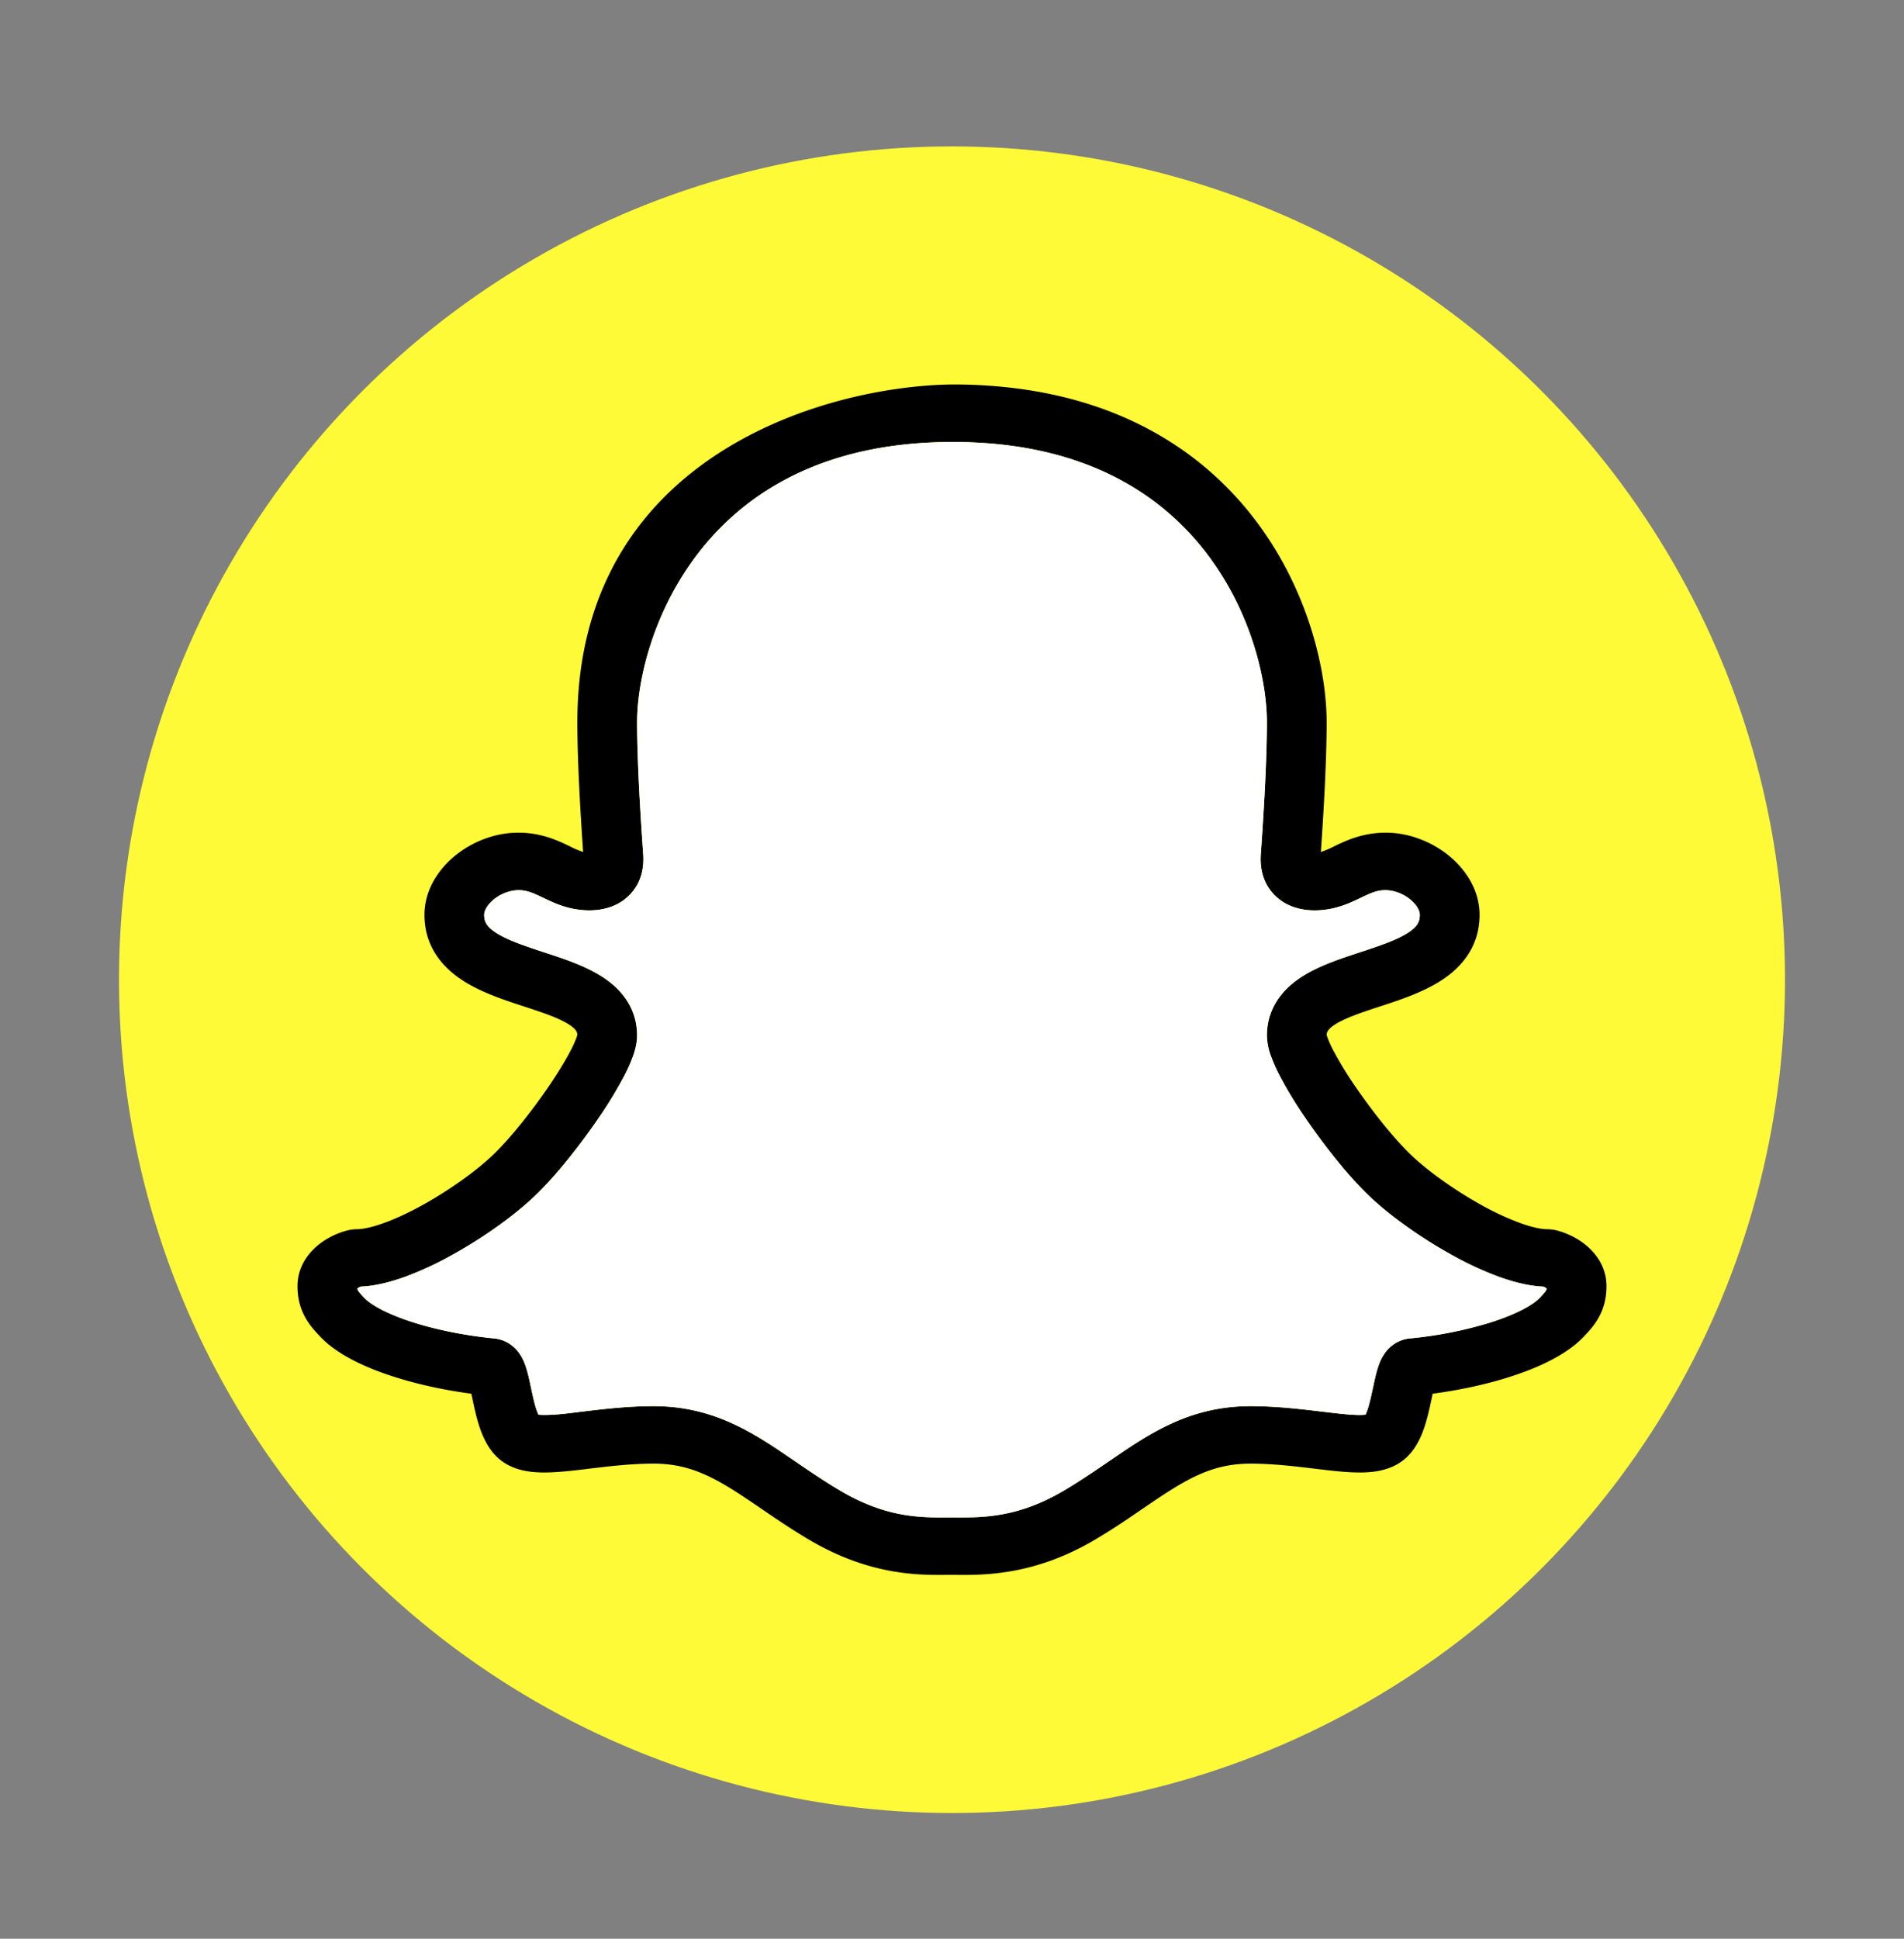
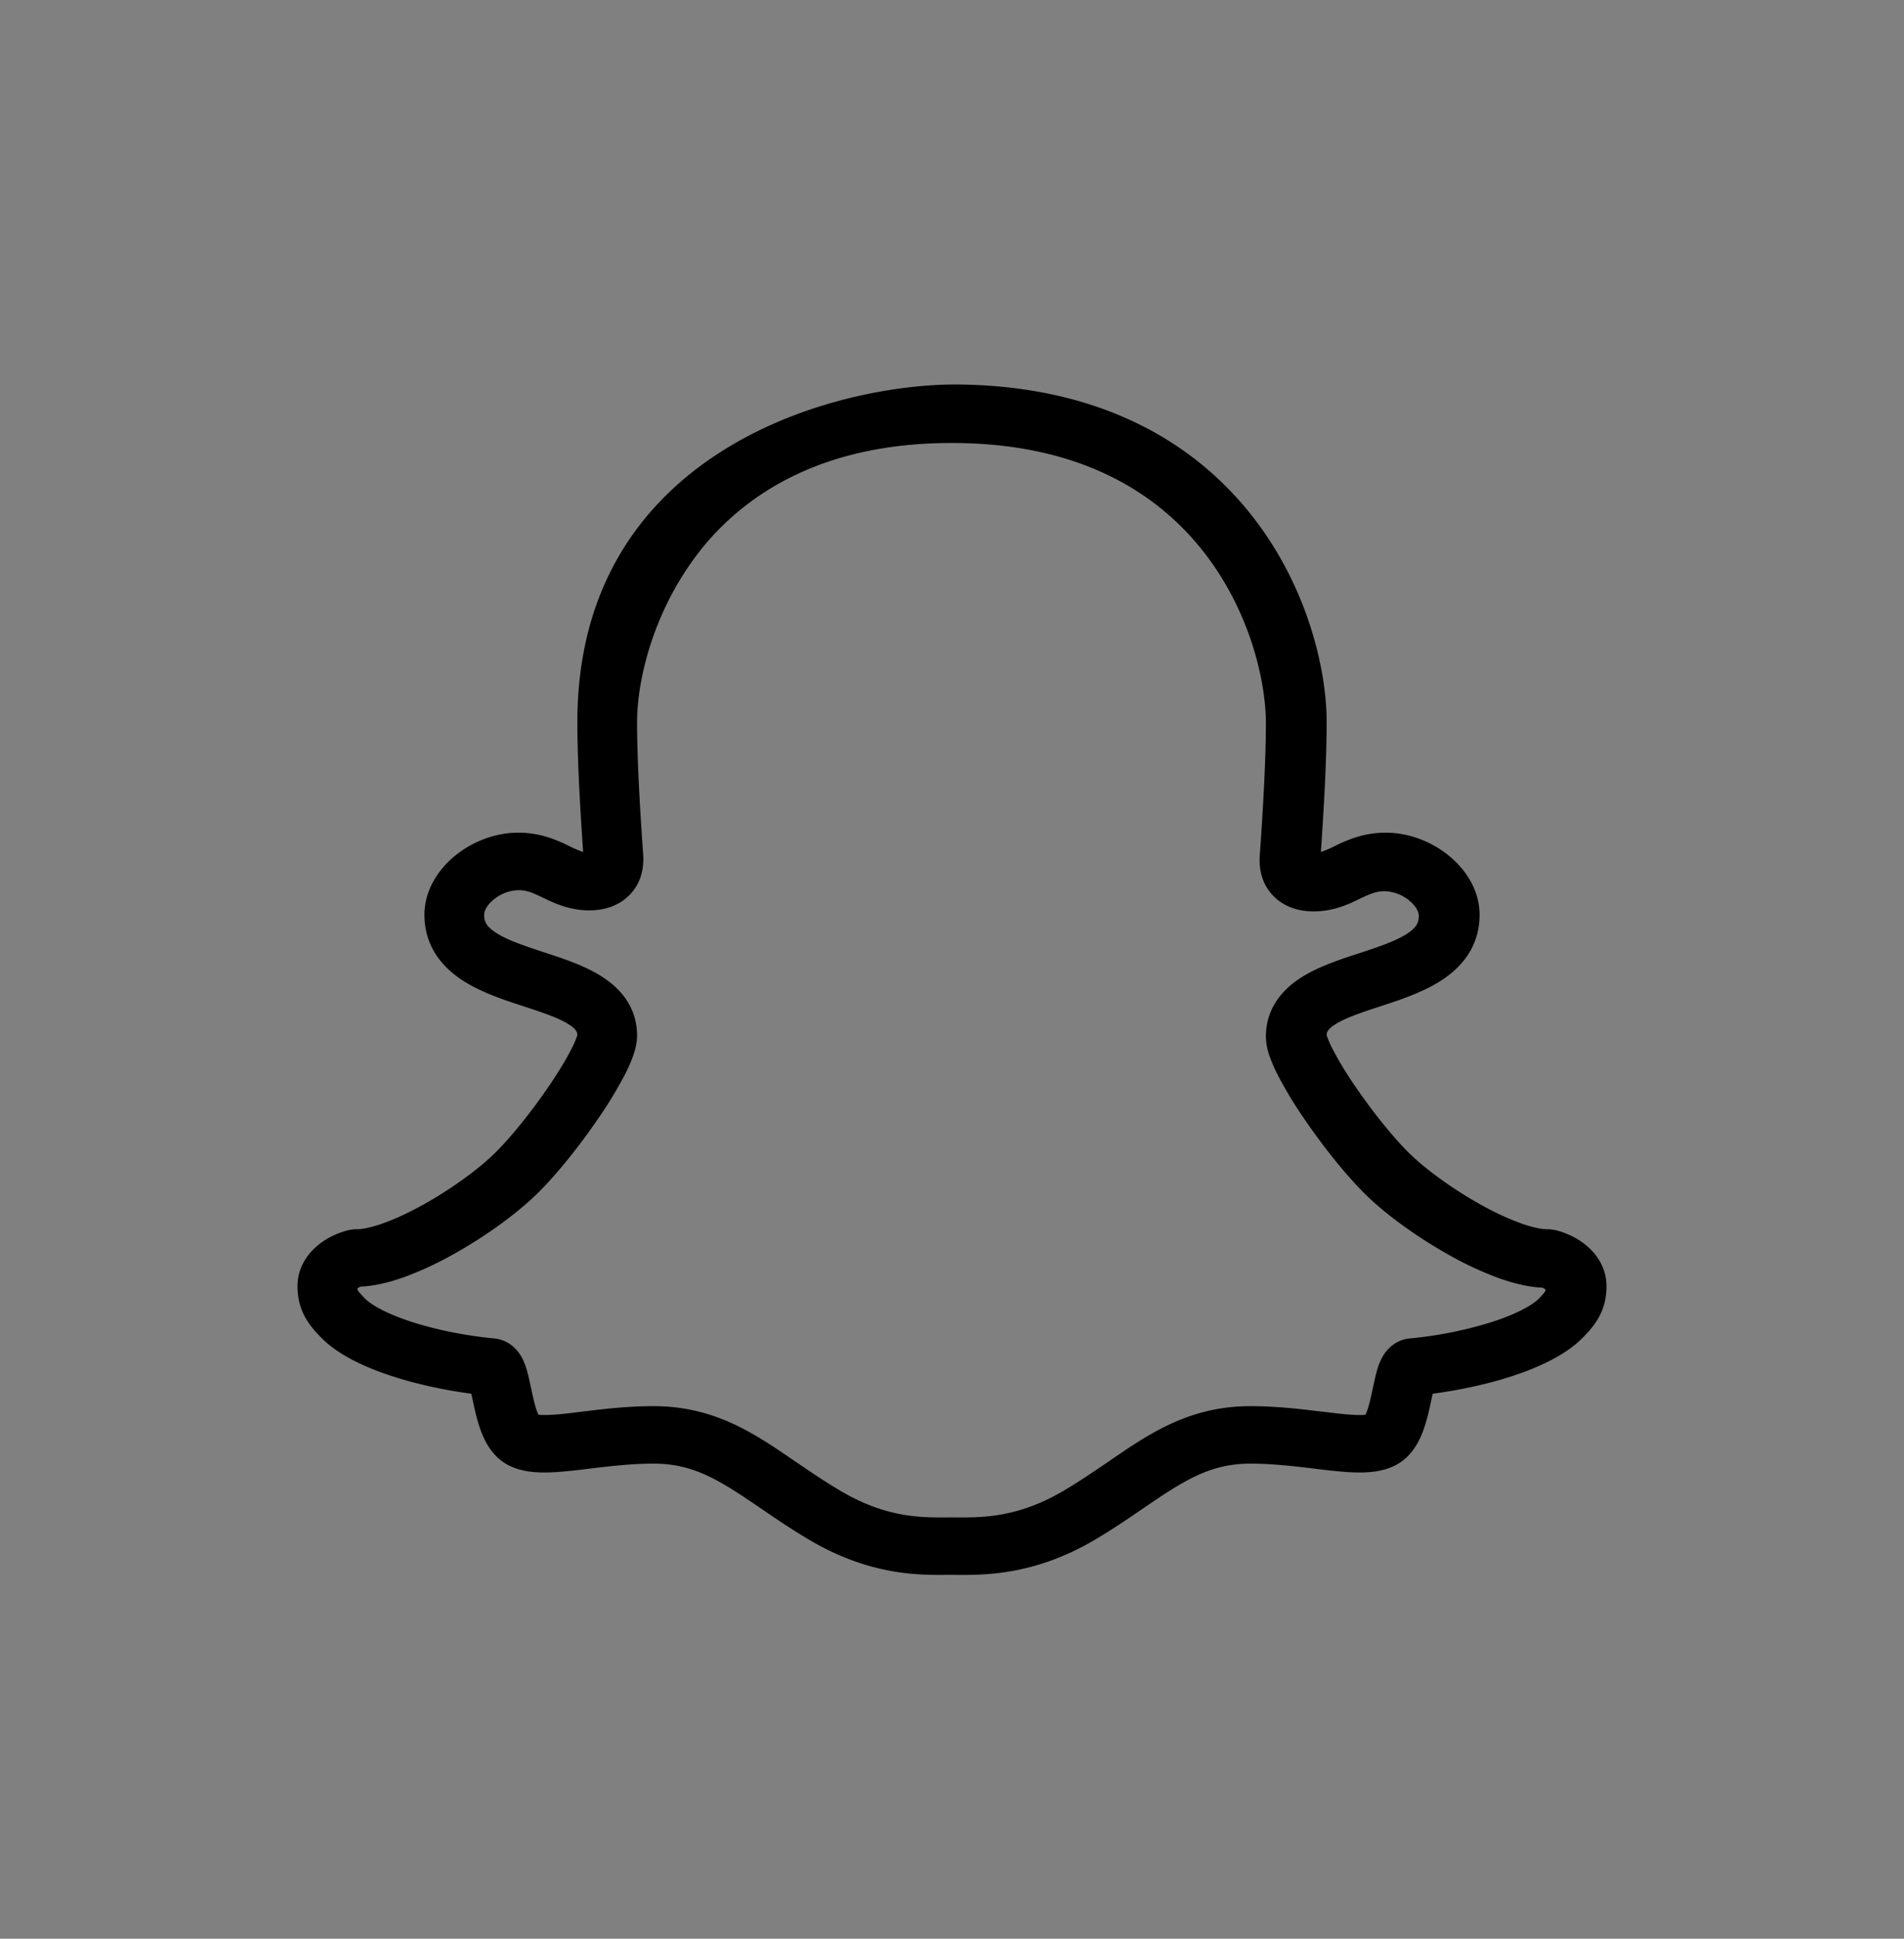
<svg xmlns="http://www.w3.org/2000/svg" width="56" height="57" fill="none">
  <rect width="100%" height="100%" fill="#808080" stroke="none" />
-   <circle cx="28" cy="28.804" r="24.5" fill="#FFFA37" />
-   <path fill="#000" fill-rule="evenodd" d="M36.795 15.129c-1.69-2.13-4.477-3.825-8.774-3.825-3.68.036-11.04 2.073-11.04 9.93 0 1.147.091 2.683.17 3.815a2.782 2.782 0 0 1-.39-.165l-.025-.013c-.323-.154-.812-.39-1.494-.39-.688 0-1.354.27-1.848.67-.491.397-.91 1.008-.91 1.747 0 .923.52 1.537 1.127 1.93.54.35 1.22.572 1.76.749l.053.017c.577.19 1 .334 1.291.515.227.142.262.231.266.316a.844.844 0 0 1-.025.081 3.087 3.087 0 0 1-.158.353c-.151.295-.371.657-.633 1.044-.528.78-1.172 1.579-1.654 2.042-.475.457-1.254 1.024-2.068 1.476-.404.224-.8.41-1.153.537-.364.132-.632.182-.797.182-.13 0-.244.027-.293.04a2.33 2.33 0 0 0-.688.311c-.318.214-.762.645-.762 1.326 0 .355.083.656.228.917.126.228.288.402.381.502l.014.014.026.028c.514.553 1.364.937 2.189 1.2.709.227 1.502.396 2.274.498l.035.162.004.019c.049.23.113.533.208.813.09.264.252.655.583.934.423.354.976.39 1.337.388.387-.001.839-.056 1.268-.107l.036-.005c.604-.072 1.236-.148 1.89-.148 1.193 0 1.958.499 3.159 1.319l.008.005c.415.284.88.602 1.41.915 1.771 1.047 3.21 1.038 4.026 1.032a20.855 20.855 0 0 1 .307 0c.817.006 2.295.015 4.067-1.032.53-.313.995-.63 1.41-.915l.008-.005c1.2-.82 1.966-1.319 3.16-1.319.654 0 1.285.076 1.889.148l.036.005c.43.051.881.106 1.268.107.361.002.914-.034 1.337-.389.331-.278.494-.669.583-.933.095-.28.16-.584.208-.813l.004-.02.035-.161c.772-.102 1.565-.27 2.274-.497.825-.264 1.675-.648 2.189-1.201l.026-.028.014-.014c.093-.1.255-.273.381-.502.145-.26.228-.562.228-.917 0-.68-.444-1.112-.762-1.326a2.328 2.328 0 0 0-.688-.312 1.218 1.218 0 0 0-.293-.039c-.165 0-.433-.05-.797-.182a8.145 8.145 0 0 1-1.153-.537c-.814-.452-1.593-1.02-2.068-1.476-.481-.463-1.126-1.263-1.654-2.042a10.445 10.445 0 0 1-.633-1.044 3.087 3.087 0 0 1-.158-.353.844.844 0 0 1-.025-.08c.004-.086.039-.175.266-.317.291-.181.714-.326 1.29-.515l.054-.017c.54-.177 1.22-.4 1.76-.75.608-.392 1.128-1.006 1.128-1.93 0-.738-.42-1.349-.911-1.746-.494-.4-1.16-.67-1.848-.67-.681 0-1.172.236-1.494.39l-.025.013a2.782 2.782 0 0 1-.39.165c.079-1.132.17-2.668.17-3.816 0-1.557-.567-4.015-2.224-6.104zM20.62 16.157c-1.402 1.754-1.883 3.838-1.883 5.076 0 1.148.098 2.744.18 3.887.027.38-.05.823-.383 1.174-.335.356-.792.472-1.2.472-.59 0-1.038-.216-1.324-.354l-.034-.016c-.32-.153-.488-.224-.735-.224a1.2 1.2 0 0 0-.717.272c-.22.179-.285.354-.285.454 0 .203.075.349.351.527.327.211.791.37 1.4.57l.053.017c.506.166 1.132.37 1.627.68.555.345 1.067.901 1.067 1.757 0 .225-.062.441-.12.605a4.692 4.692 0 0 1-.244.552 12.23 12.23 0 0 1-.737 1.22c-.566.835-1.285 1.739-1.883 2.314-.605.582-1.514 1.235-2.434 1.745a9.923 9.923 0 0 1-1.412.656c-.418.15-.868.268-1.3.287a.565.565 0 0 0-.089.048l-.008.005a.13.13 0 0 0 .005.027.134.134 0 0 0 .013.033c.017.03.043.065.151.18l.029.03c.194.21.673.481 1.433.724.723.231 1.578.398 2.386.475.405.038.638.29.736.427.102.14.16.288.194.386.066.19.115.424.154.609l.006.028c.054.252.1.467.161.647.022.063.042.111.059.147.038.005.098.009.183.008.372-.001.744-.056 1.112-.1.589-.072 1.318-.16 2.09-.16 1.79 0 2.97.807 4.111 1.587l.064.044c.423.288.846.577 1.322.858 1.34.792 2.36.786 3.106.782a26.927 26.927 0 0 1 .306 0c.753.004 1.808.01 3.148-.782.476-.281.9-.57 1.322-.858l.064-.044c1.14-.78 2.322-1.587 4.112-1.587.771 0 1.5.088 2.09.16l.017.001c.476.058.825.098 1.094.1.086 0 .145-.004.183-.009a1.42 1.42 0 0 0 .059-.147c.06-.18.107-.395.16-.647l.007-.028c.039-.185.088-.419.154-.609a1.48 1.48 0 0 1 .194-.386c.098-.136.331-.389.736-.427a11.766 11.766 0 0 0 2.386-.475c.76-.243 1.239-.514 1.433-.723l.029-.03c.108-.116.134-.15.151-.181.006-.01.01-.02.013-.033a.251.251 0 0 0 .005-.027l-.008-.005a.516.516 0 0 0-.09-.048c-.431-.019-.881-.137-1.298-.287a9.923 9.923 0 0 1-1.413-.656c-.92-.51-1.829-1.163-2.434-1.745-.598-.575-1.317-1.479-1.883-2.315a12.085 12.085 0 0 1-.737-1.22 4.692 4.692 0 0 1-.244-.551 1.84 1.84 0 0 1-.12-.605c0-.856.512-1.412 1.067-1.758.495-.308 1.121-.513 1.627-.679l.053-.017c.609-.2 1.074-.359 1.4-.57.276-.178.35-.324.35-.527 0-.1-.063-.275-.284-.454a1.202 1.202 0 0 0-.717-.272c-.247 0-.416.07-.735.224l-.034.016c-.286.138-.735.354-1.324.354-.408 0-.865-.116-1.2-.472-.332-.351-.41-.794-.383-1.174.082-1.143.18-2.739.18-3.887 0-1.241-.472-3.325-1.864-5.079-1.36-1.713-3.631-3.16-7.377-3.16-3.747 0-6.03 1.448-7.4 3.163z" clip-rule="evenodd" />
-   <path fill="#fff" fill-rule="evenodd" d="M20.622 16.156c-1.402 1.755-1.883 3.839-1.883 5.077 0 1.148.098 2.743.18 3.887.027.38-.05.823-.383 1.174-.335.356-.792.471-1.2.471-.59 0-1.038-.215-1.324-.353l-.034-.016c-.32-.153-.488-.225-.735-.225a1.2 1.2 0 0 0-.717.273c-.22.179-.285.354-.285.454 0 .203.075.349.351.527.326.211.791.37 1.4.57l.053.017c.506.166 1.132.37 1.627.679.555.346 1.067.902 1.067 1.758 0 .225-.062.44-.12.605a4.692 4.692 0 0 1-.244.552 12.23 12.23 0 0 1-.737 1.22c-.566.835-1.286 1.739-1.884 2.314-.604.581-1.513 1.235-2.433 1.745a9.912 9.912 0 0 1-1.413.656c-.417.15-.867.268-1.298.287a.538.538 0 0 0-.09.047l-.008.006a.13.13 0 0 0 .005.027.13.13 0 0 0 .013.033c.017.03.043.064.151.18l.029.03c.194.21.673.481 1.433.724.723.231 1.578.398 2.386.475.405.038.638.29.736.427.102.14.16.288.194.386.066.19.115.424.154.609l.006.028c.054.252.1.467.161.647.022.063.042.111.059.147.038.004.097.009.183.008.372-.001.744-.057 1.112-.101.589-.071 1.318-.159 2.09-.159 1.79 0 2.97.807 4.111 1.587l.064.043c.423.289.846.578 1.322.859 1.34.792 2.36.786 3.106.782h.306c.753.004 1.808.01 3.148-.782.476-.282.9-.57 1.321-.859l.065-.043c1.14-.78 2.322-1.587 4.111-1.587.772 0 1.501.088 2.09.159l.018.002c.476.057.825.098 1.094.1.085 0 .145-.005.183-.009.017-.036.037-.084.059-.148.06-.18.107-.395.16-.646l.007-.028c.039-.185.088-.419.154-.609a1.48 1.48 0 0 1 .193-.386c.099-.136.332-.39.736-.427a11.773 11.773 0 0 0 2.387-.475c.76-.243 1.239-.514 1.433-.724l.028-.03c.108-.116.135-.15.152-.18.005-.01.01-.02.013-.033a.251.251 0 0 0 .005-.027l-.008-.005a.506.506 0 0 0-.09-.048c-.431-.019-.881-.137-1.299-.287a9.912 9.912 0 0 1-1.412-.656c-.92-.51-1.83-1.163-2.434-1.745-.598-.575-1.317-1.479-1.883-2.315a12.068 12.068 0 0 1-.737-1.22 4.692 4.692 0 0 1-.244-.551 1.84 1.84 0 0 1-.12-.605c0-.856.512-1.412 1.067-1.758.495-.308 1.121-.513 1.627-.68l.053-.017c.609-.2 1.073-.358 1.4-.569.276-.178.35-.324.35-.527 0-.1-.063-.275-.284-.454a1.202 1.202 0 0 0-.717-.273c-.248 0-.416.072-.736.225l-.033.016c-.287.138-.735.354-1.324.354-.408 0-.865-.116-1.2-.472-.332-.351-.41-.794-.383-1.174.082-1.144.18-2.739.18-3.887 0-1.241-.472-3.325-1.864-5.079-1.36-1.713-3.632-3.16-7.378-3.16s-6.03 1.448-7.4 3.162z" clip-rule="evenodd" />
+   <path fill="#000" fill-rule="evenodd" d="M36.795 15.129c-1.69-2.13-4.477-3.825-8.774-3.825-3.68.036-11.04 2.073-11.04 9.93 0 1.147.091 2.683.17 3.815a2.782 2.782 0 0 1-.39-.165l-.025-.013c-.323-.154-.812-.39-1.494-.39-.688 0-1.354.27-1.848.67-.491.397-.91 1.008-.91 1.747 0 .923.52 1.537 1.127 1.93.54.35 1.22.572 1.76.749l.053.017c.577.19 1 .334 1.291.515.227.142.262.231.266.316a.844.844 0 0 1-.025.081 3.087 3.087 0 0 1-.158.353c-.151.295-.371.657-.633 1.044-.528.78-1.172 1.579-1.654 2.042-.475.457-1.254 1.024-2.068 1.476-.404.224-.8.41-1.153.537-.364.132-.632.182-.797.182-.13 0-.244.027-.293.04a2.33 2.33 0 0 0-.688.311c-.318.214-.762.645-.762 1.326 0 .355.083.656.228.917.126.228.288.402.381.502l.014.014.026.028c.514.553 1.364.937 2.189 1.2.709.227 1.502.396 2.274.498l.035.162.004.019c.049.23.113.533.208.813.09.264.252.655.583.934.423.354.976.39 1.337.388.387-.001.839-.056 1.268-.107l.036-.005c.604-.072 1.236-.148 1.89-.148 1.193 0 1.958.499 3.159 1.319l.008.005c.415.284.88.602 1.41.915 1.771 1.047 3.21 1.038 4.026 1.032a20.855 20.855 0 0 1 .307 0c.817.006 2.295.015 4.067-1.032.53-.313.995-.63 1.41-.915l.008-.005c1.2-.82 1.966-1.319 3.16-1.319.654 0 1.285.076 1.889.148l.036.005c.43.051.881.106 1.268.107.361.002.914-.034 1.337-.389.331-.278.494-.669.583-.933.095-.28.16-.584.208-.813l.004-.02.035-.161c.772-.102 1.565-.27 2.274-.497.825-.264 1.675-.648 2.189-1.201l.026-.028.014-.014c.093-.1.255-.273.381-.502.145-.26.228-.562.228-.917 0-.68-.444-1.112-.762-1.326a2.328 2.328 0 0 0-.688-.312 1.218 1.218 0 0 0-.293-.039c-.165 0-.433-.05-.797-.182a8.145 8.145 0 0 1-1.153-.537c-.814-.452-1.593-1.02-2.068-1.476-.481-.463-1.126-1.263-1.654-2.042a10.445 10.445 0 0 1-.633-1.044 3.087 3.087 0 0 1-.158-.353.844.844 0 0 1-.025-.08c.004-.086.039-.175.266-.317.291-.181.714-.326 1.29-.515l.054-.017c.54-.177 1.22-.4 1.76-.75.608-.392 1.128-1.006 1.128-1.93 0-.738-.42-1.349-.911-1.746-.494-.4-1.16-.67-1.848-.67-.681 0-1.172.236-1.494.39l-.025.013a2.782 2.782 0 0 1-.39.165c.079-1.132.17-2.668.17-3.816 0-1.557-.567-4.015-2.224-6.104zM20.62 16.157c-1.402 1.754-1.883 3.838-1.883 5.076 0 1.148.098 2.744.18 3.887.027.38-.05.823-.383 1.174-.335.356-.792.472-1.2.472-.59 0-1.038-.216-1.324-.354l-.034-.016c-.32-.153-.488-.224-.735-.224a1.2 1.2 0 0 0-.717.272c-.22.179-.285.354-.285.454 0 .203.075.349.351.527.327.211.791.37 1.4.57l.053.017c.506.166 1.132.37 1.627.68.555.345 1.067.901 1.067 1.757 0 .225-.062.441-.12.605a4.692 4.692 0 0 1-.244.552 12.23 12.23 0 0 1-.737 1.22c-.566.835-1.285 1.739-1.883 2.314-.605.582-1.514 1.235-2.434 1.745a9.923 9.923 0 0 1-1.412.656c-.418.15-.868.268-1.3.287a.565.565 0 0 0-.089.048l-.008.005a.13.13 0 0 0 .005.027.134.134 0 0 0 .013.033c.017.03.043.065.151.18l.029.03c.194.21.673.481 1.433.724.723.231 1.578.398 2.386.475.405.038.638.29.736.427.102.14.16.288.194.386.066.19.115.424.154.609l.006.028c.054.252.1.467.161.647.022.063.042.111.059.147.038.005.098.009.183.008.372-.001.744-.056 1.112-.1.589-.072 1.318-.16 2.09-.16 1.79 0 2.97.807 4.111 1.587l.064.044c.423.288.846.577 1.322.858 1.34.792 2.36.786 3.106.782a26.927 26.927 0 0 1 .306 0c.753.004 1.808.01 3.148-.782.476-.281.9-.57 1.322-.858l.064-.044c1.14-.78 2.322-1.587 4.112-1.587.771 0 1.5.088 2.09.16l.017.001c.476.058.825.098 1.094.1.086 0 .145-.004.183-.009a1.42 1.42 0 0 0 .059-.147c.06-.18.107-.395.16-.647l.007-.028c.039-.185.088-.419.154-.609a1.48 1.48 0 0 1 .194-.386c.098-.136.331-.389.736-.427a11.766 11.766 0 0 0 2.386-.475c.76-.243 1.239-.514 1.433-.723c.108-.116.134-.15.151-.181.006-.01.01-.02.013-.033a.251.251 0 0 0 .005-.027l-.008-.005a.516.516 0 0 0-.09-.048c-.431-.019-.881-.137-1.298-.287a9.923 9.923 0 0 1-1.413-.656c-.92-.51-1.829-1.163-2.434-1.745-.598-.575-1.317-1.479-1.883-2.315a12.085 12.085 0 0 1-.737-1.22 4.692 4.692 0 0 1-.244-.551 1.84 1.84 0 0 1-.12-.605c0-.856.512-1.412 1.067-1.758.495-.308 1.121-.513 1.627-.679l.053-.017c.609-.2 1.074-.359 1.4-.57.276-.178.35-.324.35-.527 0-.1-.063-.275-.284-.454a1.202 1.202 0 0 0-.717-.272c-.247 0-.416.07-.735.224l-.034.016c-.286.138-.735.354-1.324.354-.408 0-.865-.116-1.2-.472-.332-.351-.41-.794-.383-1.174.082-1.143.18-2.739.18-3.887 0-1.241-.472-3.325-1.864-5.079-1.36-1.713-3.631-3.16-7.377-3.16-3.747 0-6.03 1.448-7.4 3.163z" clip-rule="evenodd" />
</svg>